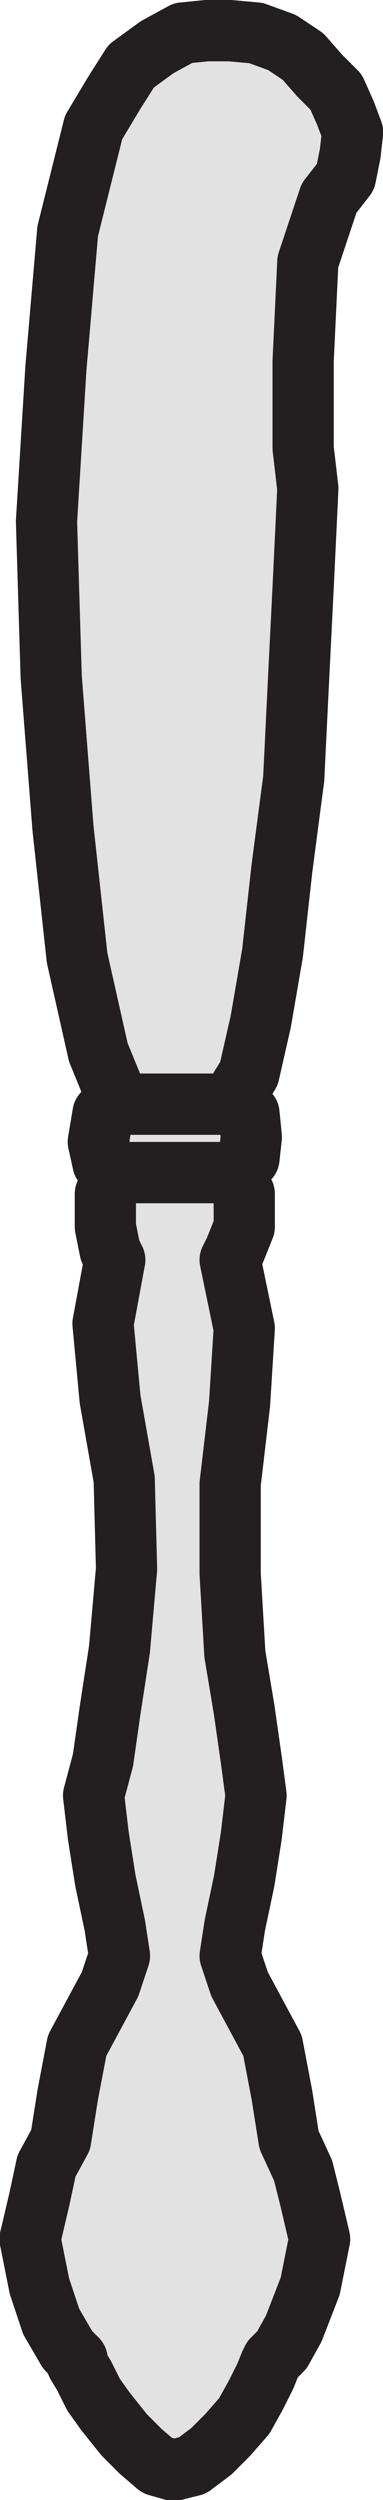
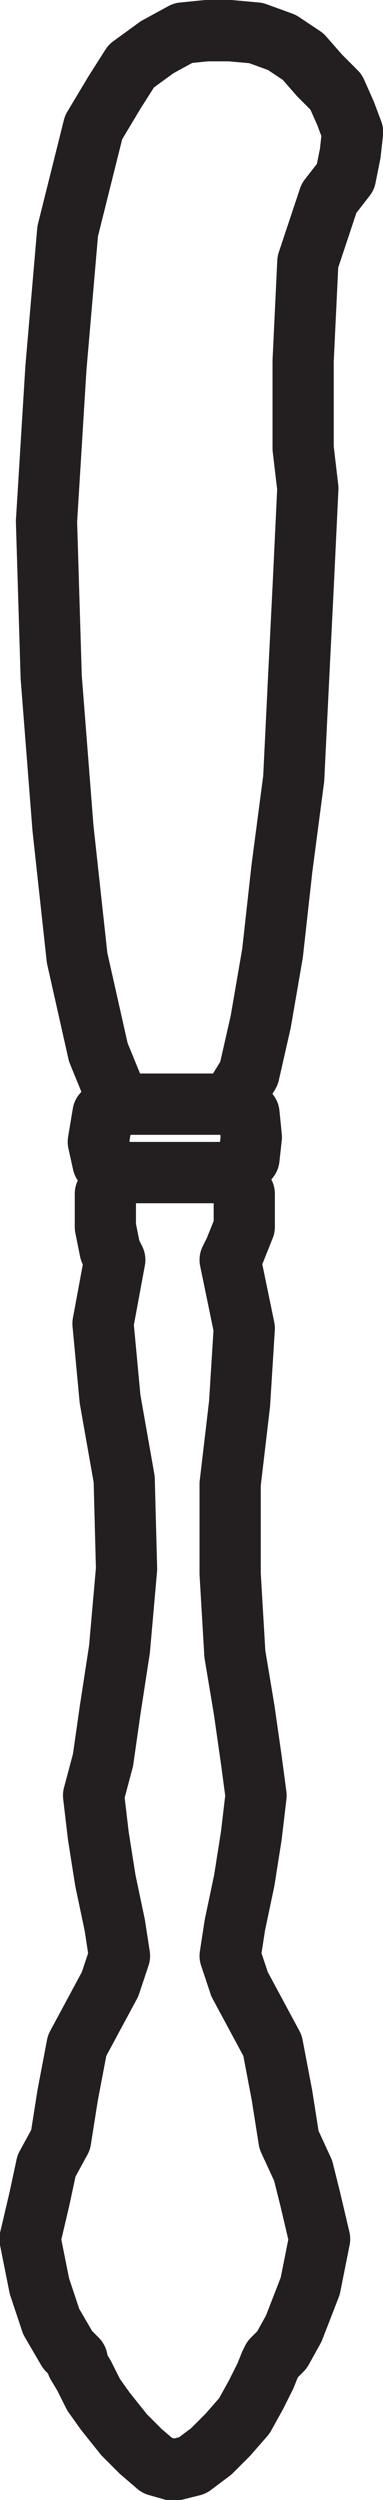
<svg xmlns="http://www.w3.org/2000/svg" width="122.001" height="794.709">
-   <path fill="#e3e2e2" fill-rule="evenodd" d="m73.31 351 6 3 .75 7.5-.75 6.75-4.5 4.5 3 6.75V390l-3 7.5-1.5 3 4.5 21.75-1.5 24-3 25.5v28.5l1.5 25.5 3 18 2.25 15.75 1.5 11.25-1.5 12.75-2.25 14.25-3 14.25-1.5 9.75 3 9 10.5 19.5 3 15.75 2.25 14.25 4.5 9.75 2.25 9 3 12.75-3 15-5.25 13.5-3.75 6.75-3 3-.75 1.5-1.5 3.75-3 6-3.75 6.75-5.25 6-5.25 5.25-6 4.5-6 1.5-5.25-1.5-5.25-4.5-5.25-5.25-6-7.5-3.75-5.25-3-6-2.25-3.75V750l-3-3-5.25-9-3.75-11.25-3-15 3-12.75 2.25-10.5 4.5-8.25L21.56 666l3-15.75 10.5-19.5 3-9-1.5-9.75-3-14.25-2.25-14.25-1.5-12.75 3-11.25 2.25-15.75 3-19.5 2.25-25.5-.75-28.5-4.5-25.5-2.25-24 3.75-20.25-1.5-3-1.5-7.5v-10.5l4.5-6.75-5.25-3-1.5-6.75 1.5-9 5.25-3-6.75-16.5-6.75-30-4.5-41.25-3.75-48-1.5-49.5 3-48.75 3.75-43.5 8.25-33 6.75-11.25L41.81 21l8.25-6 8.25-4.5 7.5-.75h7.5l8.25.75 8.25 3 6.75 4.5 5.25 6 5.25 5.25 3 6.75 2.25 6-.75 6.75-1.5 7.5-5.25 6.75-6.75 20.25-1.5 31.5v27.75l1.5 12.75-1.5 31.5-1.5 30-1.5 30.75-3.75 28.5-3 27-3.75 21.75-3.75 16.5-6 9.75" />
  <path fill="none" stroke="#231f20" stroke-linecap="round" stroke-linejoin="round" stroke-miterlimit="10" stroke-width="19.5" d="m73.31 351 6 3 .75 7.5-.75 6.75-4.5 4.5 3 6.75V390l-3 7.5-1.5 3 4.5 21.75-1.5 24-3 25.5v28.5l1.5 25.5 3 18 2.25 15.75 1.5 11.25-1.5 12.75-2.25 14.25-3 14.25-1.5 9.75 3 9 10.5 19.5 3 15.75 2.25 14.25 4.5 9.75 2.25 9 3 12.75-3 15-5.25 13.5-3.75 6.75-3 3-.75 1.5-1.5 3.75-3 6-3.75 6.75-5.25 6-5.25 5.25-6 4.5-6 1.5-5.25-1.5-5.25-4.5-5.25-5.25-6-7.5-3.75-5.25-3-6-2.25-3.75V750l-3-3-5.25-9-3.75-11.25-3-15 3-12.75 2.25-10.5 4.5-8.25L21.56 666l3-15.75 10.5-19.5 3-9-1.5-9.75-3-14.25-2.25-14.25-1.5-12.75 3-11.25 2.25-15.75 3-19.5 2.25-25.5-.75-28.5-4.5-25.5-2.25-24 3.75-20.25-1.5-3-1.5-7.5v-10.5l4.5-6.75-5.25-3-1.5-6.75 1.5-9 5.25-3-6.75-16.5-6.75-30-4.5-41.25-3.75-48-1.5-49.5 3-48.75 3.75-43.5 8.25-33 6.75-11.25L41.81 21l8.25-6 8.25-4.5 7.5-.75h7.5l8.25.75 8.25 3 6.75 4.5 5.25 6 5.25 5.25 3 6.75 2.25 6-.75 6.75-1.5 7.5-5.25 6.75-6.75 20.25-1.5 31.5v27.75l1.5 12.75-1.5 31.5-1.5 30-1.5 30.75-3.75 28.5-3 27-3.75 21.75-3.75 16.5zm-35.25 0h35.25m-35.25 21.75h36.75" />
</svg>